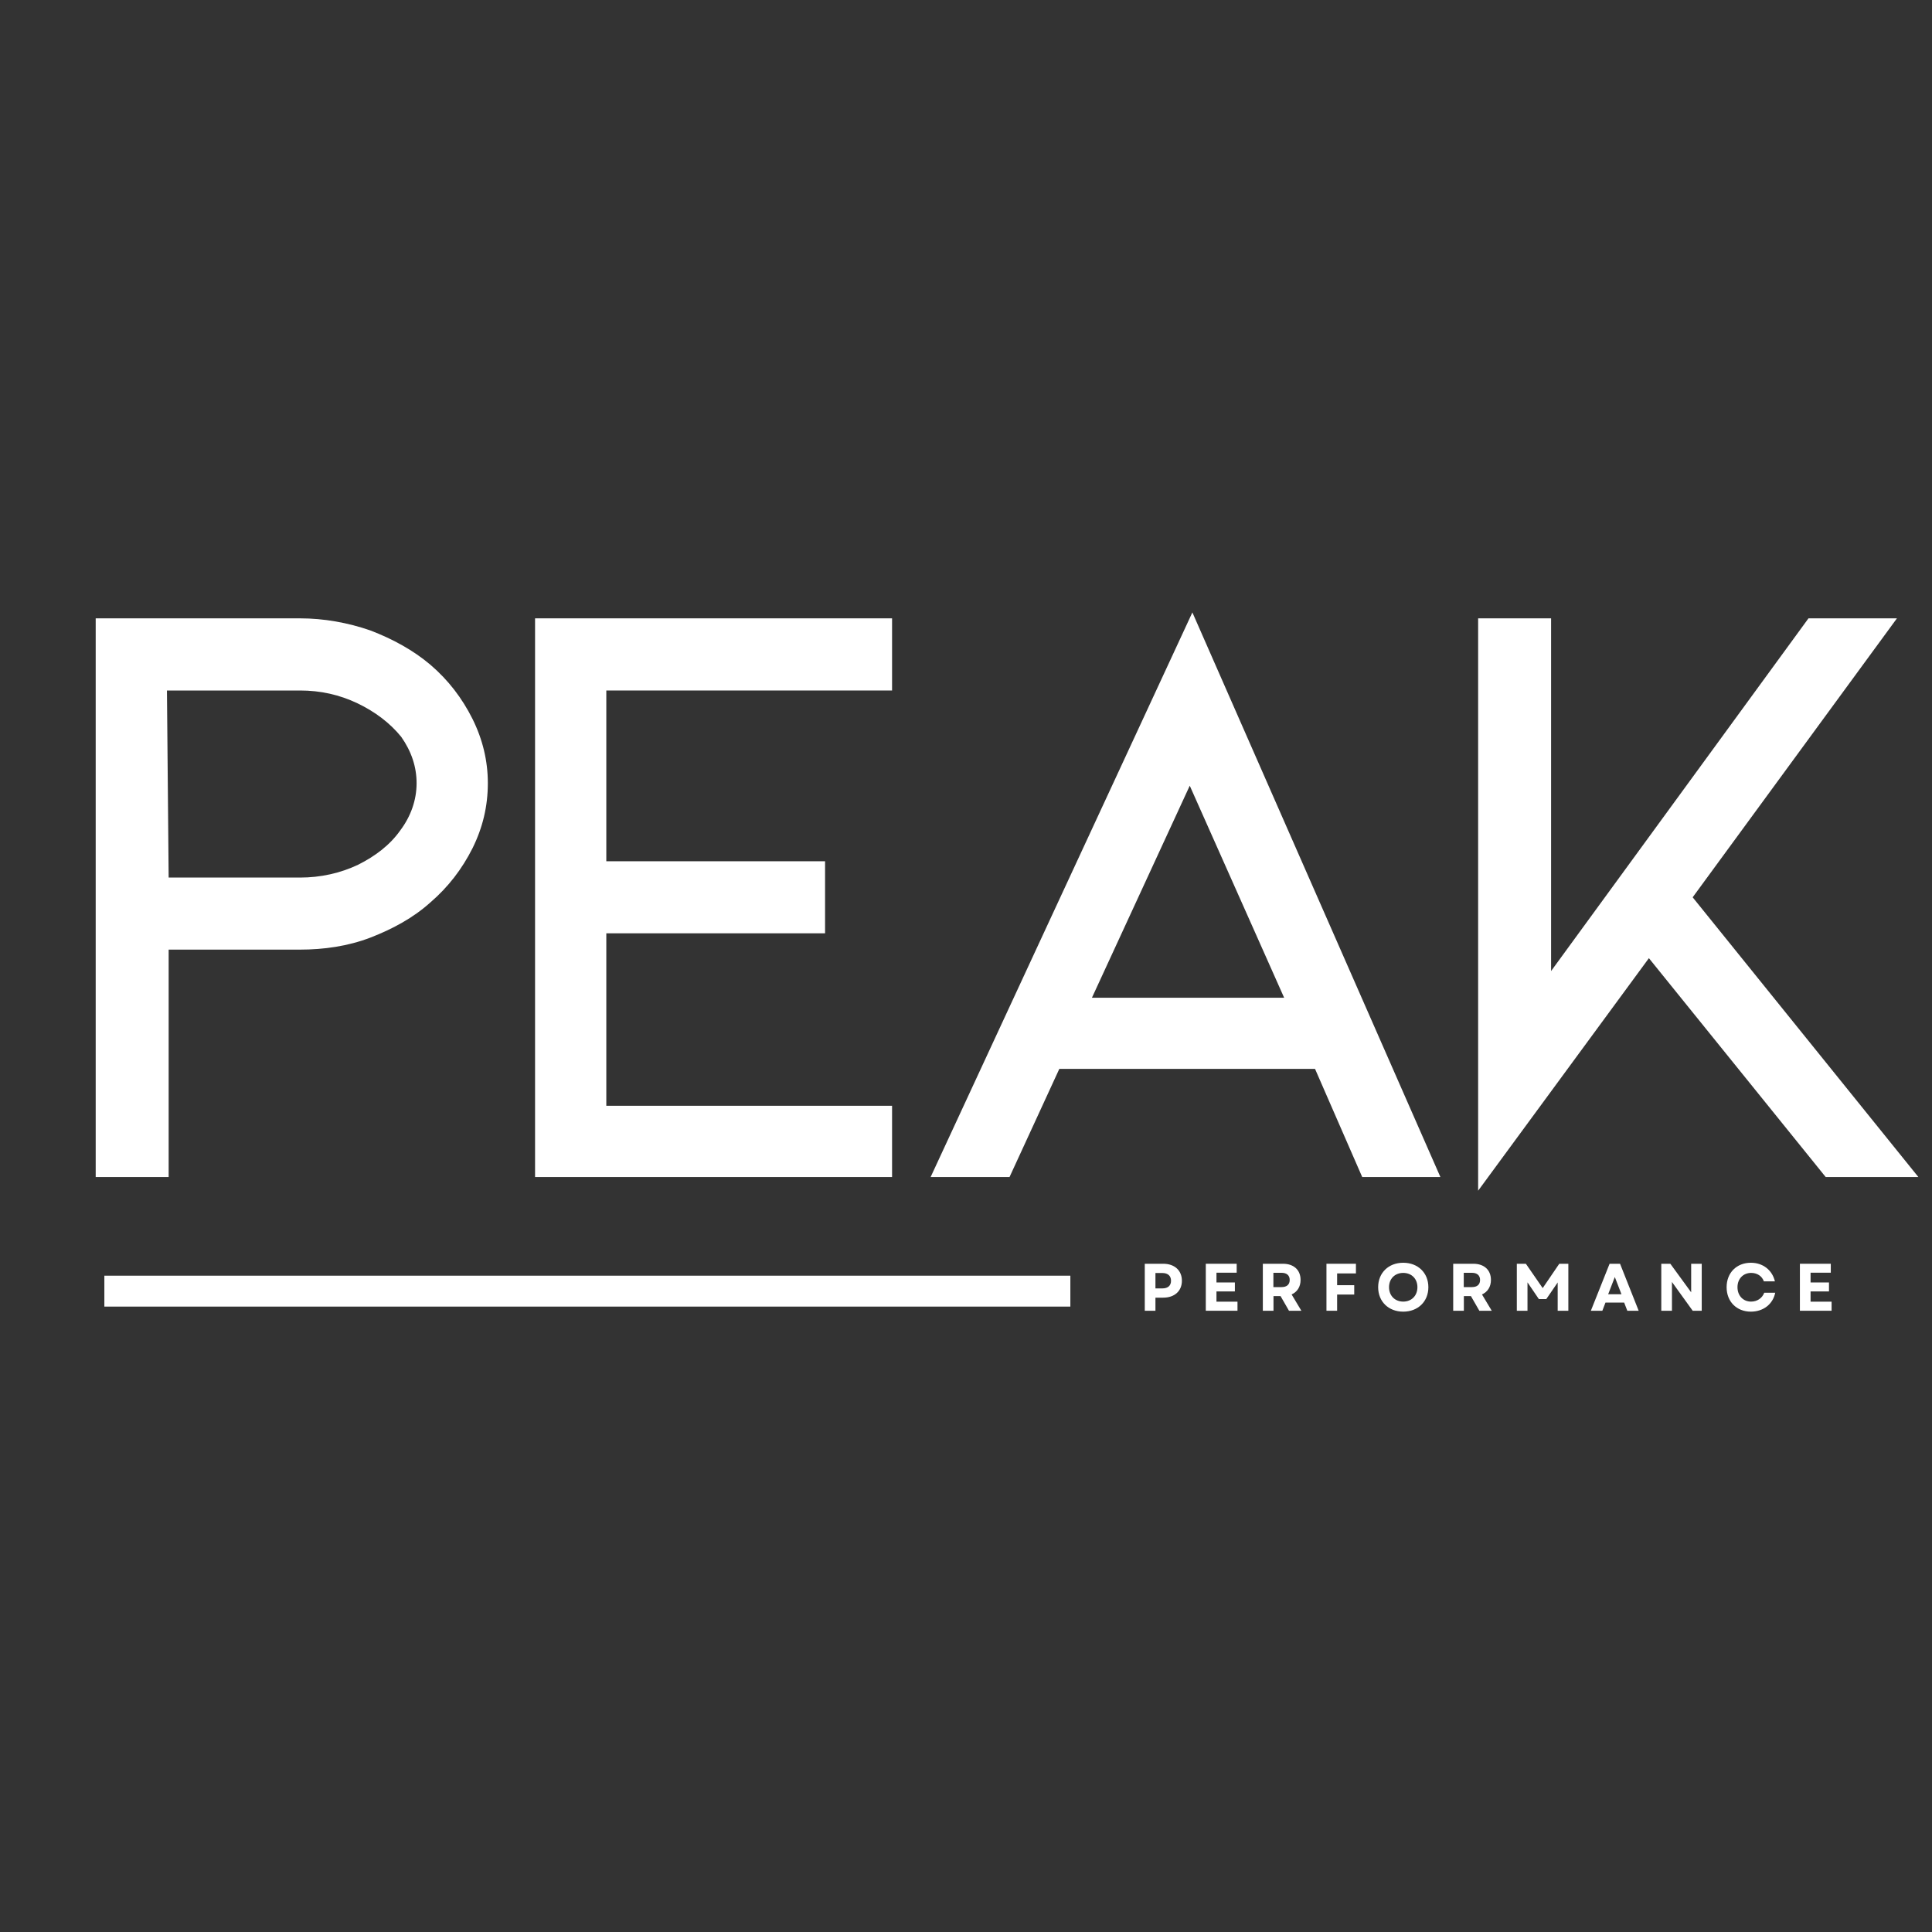
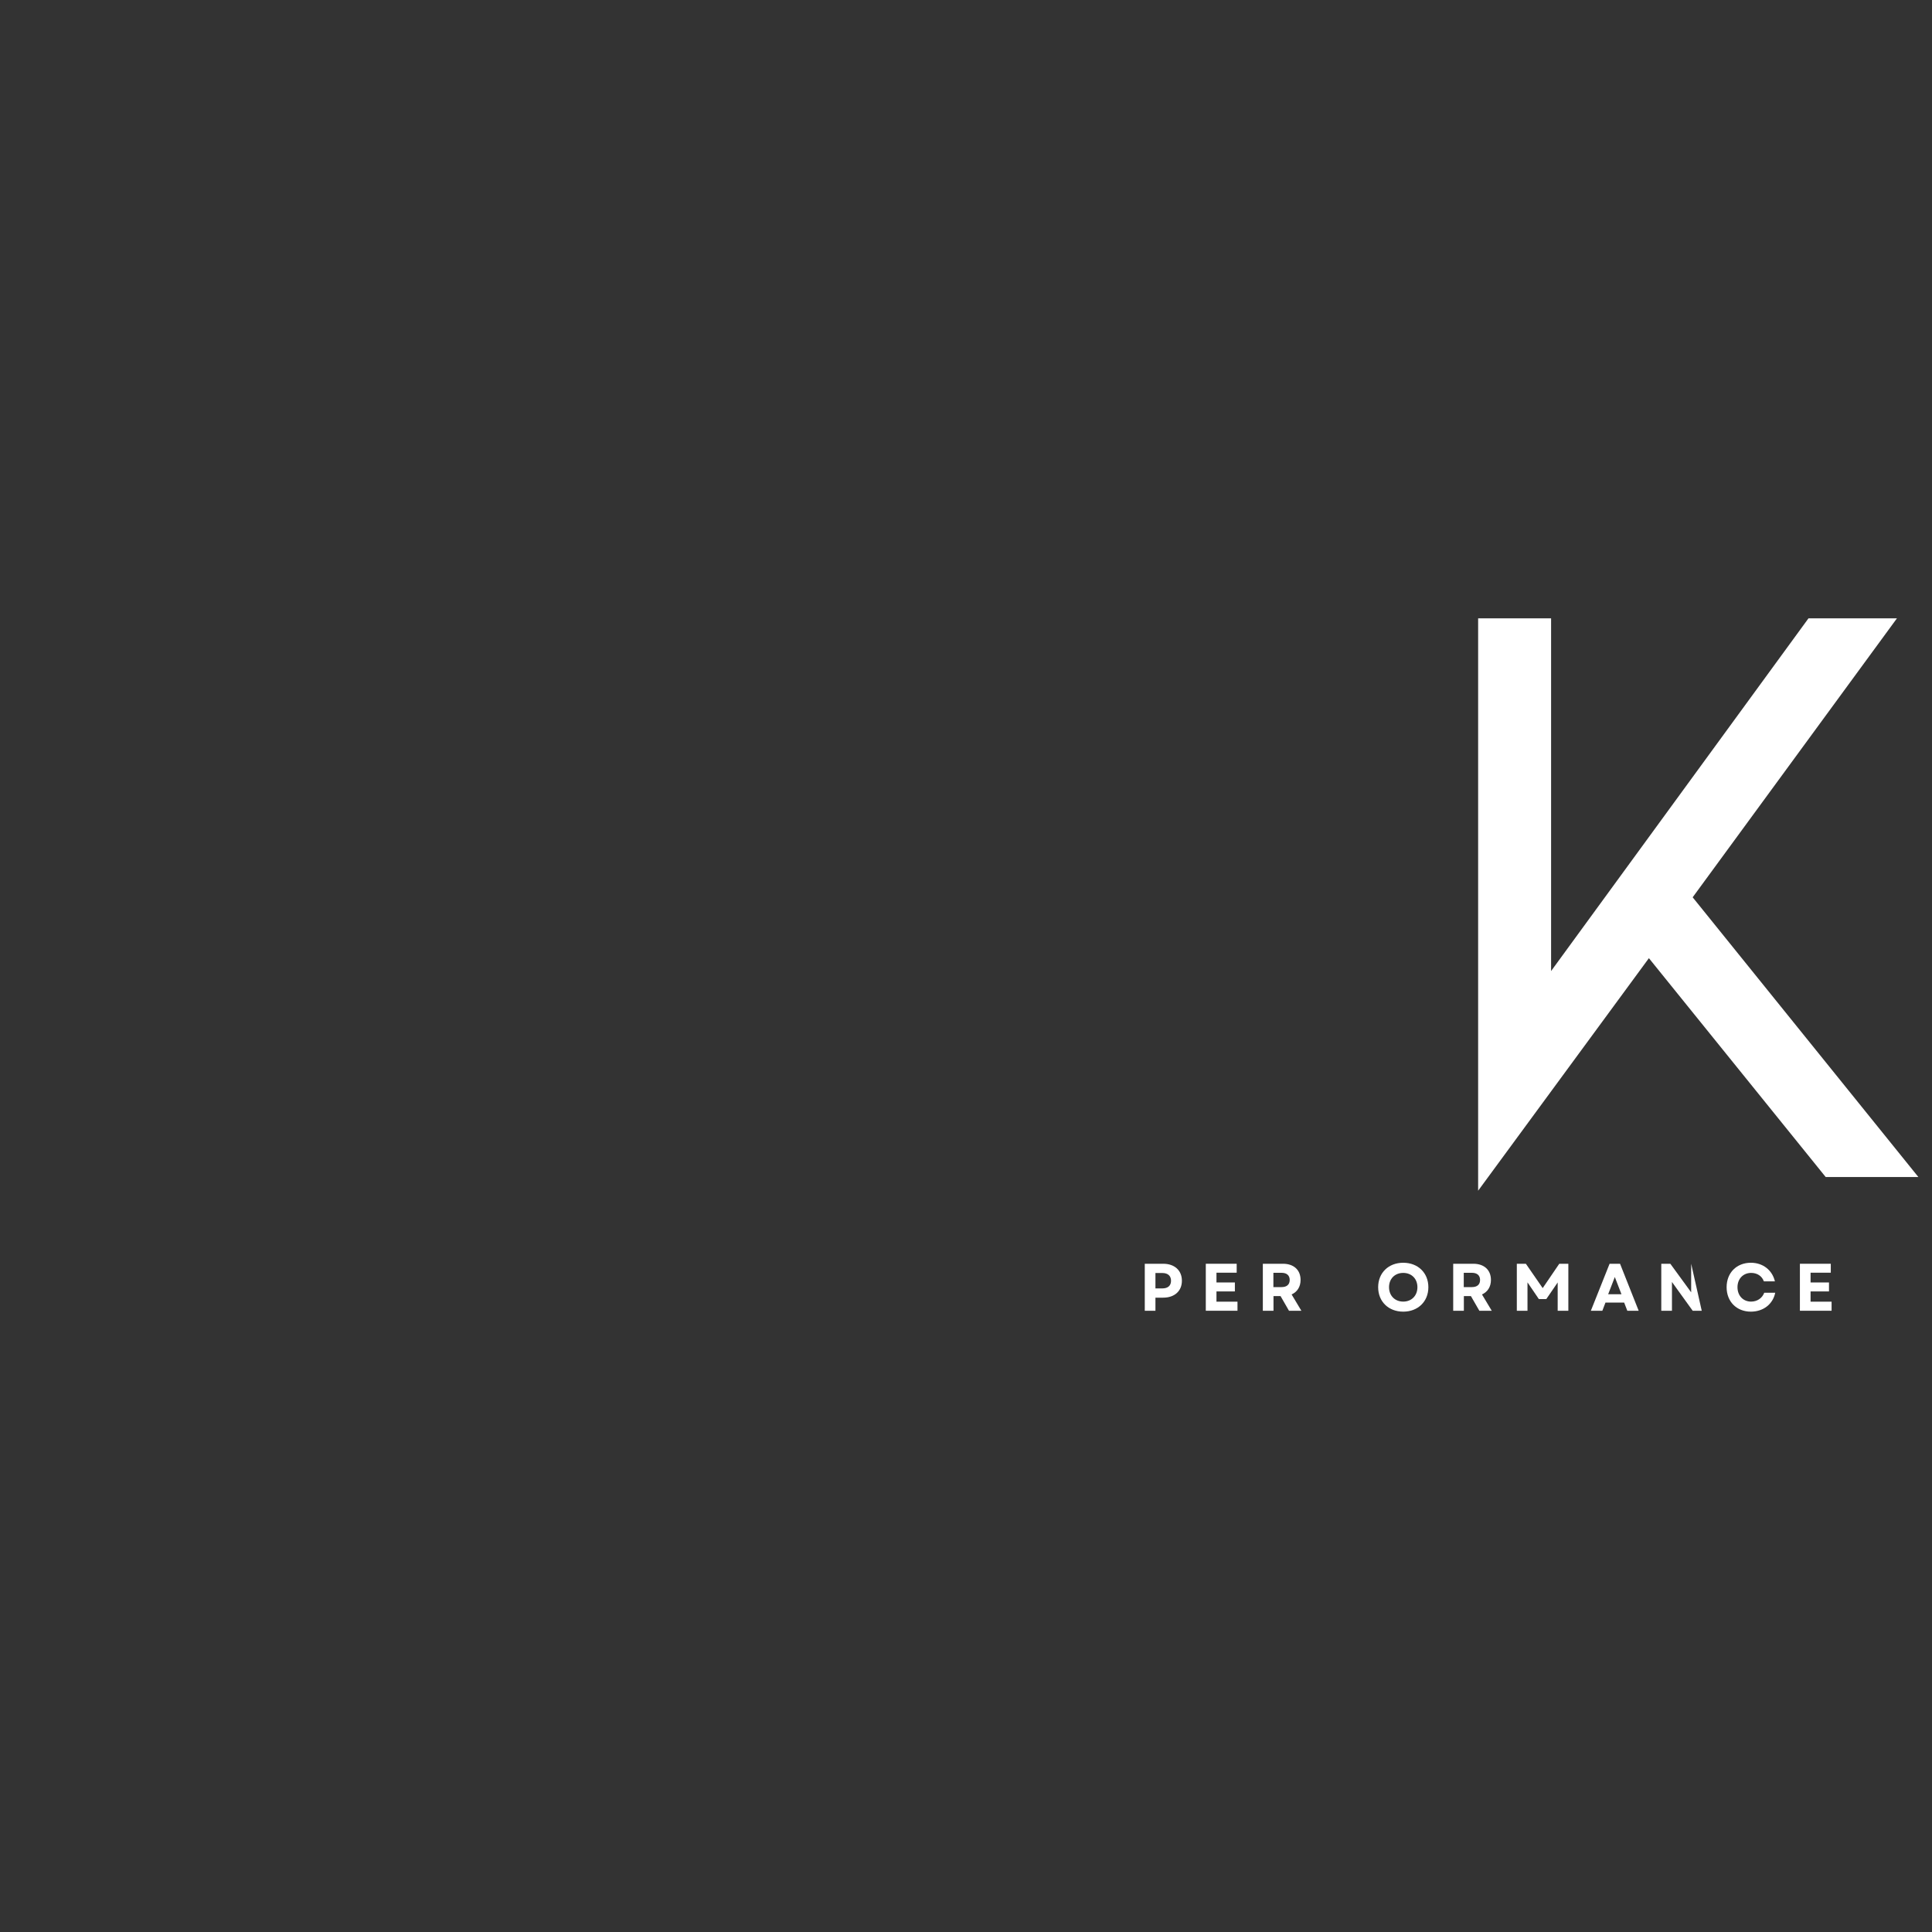
<svg xmlns="http://www.w3.org/2000/svg" height="100" preserveAspectRatio="xMidYMid meet" version="1.0" viewBox="0 0 75 75" width="100" zoomAndPan="magnify">
  <rect x="0" y="0" width="75" height="75" fill="#333333" stroke="none" />
  <defs>
    <g />
    <clipPath id="63e6029928">
      <path clip-rule="nonzero" d="M 4.051 49.523 L 41.551 49.523 L 41.551 50.723 L 4.051 50.723 Z M 4.051 49.523" />
    </clipPath>
  </defs>
  <g fill="#ffffff" fill-opacity="1">
    <g transform="translate(0.883, 45.692)">
      <g>
-         <path d="M 2.832 0 L 5.664 0 L 5.664 -8.828 L 10.762 -8.828 C 11.691 -8.828 12.625 -8.961 13.492 -9.293 C 14.359 -9.629 15.156 -10.059 15.824 -10.66 C 16.523 -11.262 17.055 -11.961 17.457 -12.758 C 17.855 -13.559 18.055 -14.391 18.055 -15.289 C 18.055 -16.156 17.855 -16.988 17.457 -17.789 C 17.055 -18.59 16.523 -19.289 15.824 -19.887 C 15.156 -20.453 14.359 -20.887 13.492 -21.219 C 12.625 -21.52 11.691 -21.688 10.762 -21.688 L 2.832 -21.688 Z M 5.664 -11.625 L 5.598 -18.887 L 10.762 -18.887 C 11.559 -18.887 12.293 -18.723 12.992 -18.391 C 13.691 -18.055 14.258 -17.621 14.691 -17.09 C 15.09 -16.523 15.289 -15.922 15.289 -15.289 C 15.289 -14.625 15.059 -13.992 14.656 -13.457 C 14.258 -12.891 13.691 -12.461 13.023 -12.125 C 12.324 -11.793 11.559 -11.625 10.762 -11.625 Z M 5.664 -11.625" />
-       </g>
+         </g>
    </g>
  </g>
  <g fill="#ffffff" fill-opacity="1">
    <g transform="translate(17.939, 45.692)">
      <g>
-         <path d="M 2.832 -21.688 L 2.832 0 L 16.691 0 L 16.691 -2.766 L 5.598 -2.766 L 5.598 -9.461 L 14.09 -9.461 L 14.09 -12.258 L 5.598 -12.258 L 5.598 -18.887 L 16.691 -18.887 L 16.691 -21.688 Z M 2.832 -21.688" />
-       </g>
+         </g>
    </g>
  </g>
  <g fill="#ffffff" fill-opacity="1">
    <g transform="translate(34.561, 45.692)">
      <g>
-         <path d="M 16.488 -4.199 L 18.32 0 L 21.355 0 L 11.727 -21.918 L 1.566 0 L 4.629 0 L 6.562 -4.199 Z M 15.289 -6.961 L 7.828 -6.961 L 11.625 -15.191 Z M 15.289 -6.961" />
-       </g>
+         </g>
    </g>
  </g>
  <g fill="#ffffff" fill-opacity="1">
    <g transform="translate(54.549, 45.692)">
      <g>
        <path d="M 11.16 -10.859 L 19.09 -21.688 L 15.656 -21.688 L 5.664 -7.996 L 5.664 -21.688 L 2.832 -21.688 L 2.832 0.531 L 9.461 -8.496 L 16.324 0 L 19.922 0 Z M 11.16 -10.859" />
      </g>
    </g>
  </g>
  <g clip-path="url(#63e6029928)">
-     <path d="M 4.051 49.523 L 41.551 49.523 L 41.551 50.723 L 4.051 50.723 Z M 4.051 49.523" fill="#ffffff" fill-opacity="1" fill-rule="nonzero" />
-   </g>
+     </g>
  <g fill="#ffffff" fill-opacity="1">
    <g transform="translate(44.221, 50.883)">
      <g>
        <path d="M 0.219 0 L 0.633 0 L 0.633 -0.508 L 0.934 -0.508 C 1.375 -0.508 1.66 -0.766 1.66 -1.164 C 1.66 -1.566 1.375 -1.824 0.934 -1.824 L 0.219 -1.824 Z M 0.633 -0.867 L 0.633 -1.465 L 0.898 -1.465 C 1.117 -1.465 1.238 -1.355 1.238 -1.164 C 1.238 -0.973 1.117 -0.867 0.898 -0.867 Z M 0.633 -0.867" />
      </g>
    </g>
  </g>
  <g fill="#ffffff" fill-opacity="1">
    <g transform="translate(46.59, 50.883)">
      <g>
        <path d="M 0.219 0 L 1.449 0 L 1.449 -0.352 L 0.633 -0.352 L 0.633 -0.75 L 1.348 -0.75 L 1.348 -1.098 L 0.633 -1.098 L 0.633 -1.477 L 1.418 -1.477 L 1.418 -1.824 L 0.219 -1.824 Z M 0.219 0" />
      </g>
    </g>
  </g>
  <g fill="#ffffff" fill-opacity="1">
    <g transform="translate(48.804, 50.883)">
      <g>
        <path d="M 0.219 0 L 0.633 0 L 0.633 -0.57 L 0.906 -0.57 L 1.234 0 L 1.715 0 L 1.336 -0.633 C 1.555 -0.73 1.684 -0.93 1.684 -1.195 C 1.684 -1.586 1.418 -1.824 1 -1.824 L 0.219 -1.824 Z M 0.629 -0.918 L 0.629 -1.473 L 0.945 -1.473 C 1.148 -1.473 1.262 -1.371 1.262 -1.195 C 1.262 -1.016 1.148 -0.918 0.945 -0.918 Z M 0.629 -0.918" />
      </g>
    </g>
  </g>
  <g fill="#ffffff" fill-opacity="1">
    <g transform="translate(51.274, 50.883)">
      <g>
-         <path d="M 0.219 0 L 0.633 0 L 0.633 -0.629 L 1.297 -0.629 L 1.297 -0.992 L 0.633 -0.992 L 0.633 -1.449 L 1.363 -1.449 L 1.363 -1.824 L 0.219 -1.824 Z M 0.219 0" />
-       </g>
+         </g>
    </g>
  </g>
  <g fill="#ffffff" fill-opacity="1">
    <g transform="translate(53.387, 50.883)">
      <g>
        <path d="M 1.086 0.035 C 1.656 0.035 2.062 -0.355 2.062 -0.914 C 2.062 -1.473 1.656 -1.863 1.086 -1.863 C 0.516 -1.863 0.113 -1.473 0.113 -0.914 C 0.113 -0.355 0.516 0.035 1.086 0.035 Z M 0.535 -0.914 C 0.535 -1.242 0.762 -1.469 1.086 -1.469 C 1.41 -1.469 1.637 -1.242 1.637 -0.914 C 1.637 -0.586 1.41 -0.355 1.086 -0.355 C 0.762 -0.355 0.535 -0.586 0.535 -0.914 Z M 0.535 -0.914" />
      </g>
    </g>
  </g>
  <g fill="#ffffff" fill-opacity="1">
    <g transform="translate(56.194, 50.883)">
      <g>
        <path d="M 0.219 0 L 0.633 0 L 0.633 -0.57 L 0.906 -0.57 L 1.234 0 L 1.715 0 L 1.336 -0.633 C 1.555 -0.73 1.684 -0.93 1.684 -1.195 C 1.684 -1.586 1.418 -1.824 1 -1.824 L 0.219 -1.824 Z M 0.629 -0.918 L 0.629 -1.473 L 0.945 -1.473 C 1.148 -1.473 1.262 -1.371 1.262 -1.195 C 1.262 -1.016 1.148 -0.918 0.945 -0.918 Z M 0.629 -0.918" />
      </g>
    </g>
  </g>
  <g fill="#ffffff" fill-opacity="1">
    <g transform="translate(58.664, 50.883)">
      <g>
        <path d="M 0.219 0 L 0.633 0 L 0.633 -1.102 L 1.074 -0.453 L 1.363 -0.453 L 1.805 -1.098 L 1.805 0 L 2.219 0 L 2.219 -1.824 L 1.867 -1.824 L 1.223 -0.879 L 0.57 -1.824 L 0.219 -1.824 Z M 0.219 0" />
      </g>
    </g>
  </g>
  <g fill="#ffffff" fill-opacity="1">
    <g transform="translate(61.734, 50.883)">
      <g>
        <path d="M 0.023 0 L 0.469 0 L 0.59 -0.316 L 1.316 -0.316 L 1.438 0 L 1.879 0 L 1.156 -1.824 L 0.75 -1.824 Z M 0.695 -0.641 L 0.953 -1.309 L 1.211 -0.641 Z M 0.695 -0.641" />
      </g>
    </g>
  </g>
  <g fill="#ffffff" fill-opacity="1">
    <g transform="translate(64.272, 50.883)">
      <g>
-         <path d="M 0.219 0 L 0.633 0 L 0.633 -1.117 L 1.438 0 L 1.789 0 L 1.789 -1.824 L 1.379 -1.824 L 1.379 -0.715 L 0.57 -1.824 L 0.219 -1.824 Z M 0.219 0" />
+         <path d="M 0.219 0 L 0.633 0 L 0.633 -1.117 L 1.438 0 L 1.789 0 L 1.379 -1.824 L 1.379 -0.715 L 0.57 -1.824 L 0.219 -1.824 Z M 0.219 0" />
      </g>
    </g>
  </g>
  <g fill="#ffffff" fill-opacity="1">
    <g transform="translate(66.914, 50.883)">
      <g>
        <path d="M 1.055 0.035 C 1.535 0.035 1.91 -0.254 2 -0.699 L 1.574 -0.699 C 1.496 -0.492 1.305 -0.355 1.062 -0.355 C 0.754 -0.355 0.535 -0.586 0.535 -0.914 C 0.535 -1.242 0.758 -1.469 1.066 -1.469 C 1.301 -1.469 1.488 -1.344 1.559 -1.141 L 1.988 -1.141 C 1.883 -1.582 1.52 -1.863 1.055 -1.863 C 0.5 -1.863 0.113 -1.473 0.113 -0.914 C 0.113 -0.355 0.5 0.035 1.055 0.035 Z M 1.055 0.035" />
      </g>
    </g>
  </g>
  <g fill="#ffffff" fill-opacity="1">
    <g transform="translate(69.653, 50.883)">
      <g>
        <path d="M 0.219 0 L 1.449 0 L 1.449 -0.352 L 0.633 -0.352 L 0.633 -0.75 L 1.348 -0.75 L 1.348 -1.098 L 0.633 -1.098 L 0.633 -1.477 L 1.418 -1.477 L 1.418 -1.824 L 0.219 -1.824 Z M 0.219 0" />
      </g>
    </g>
  </g>
</svg>